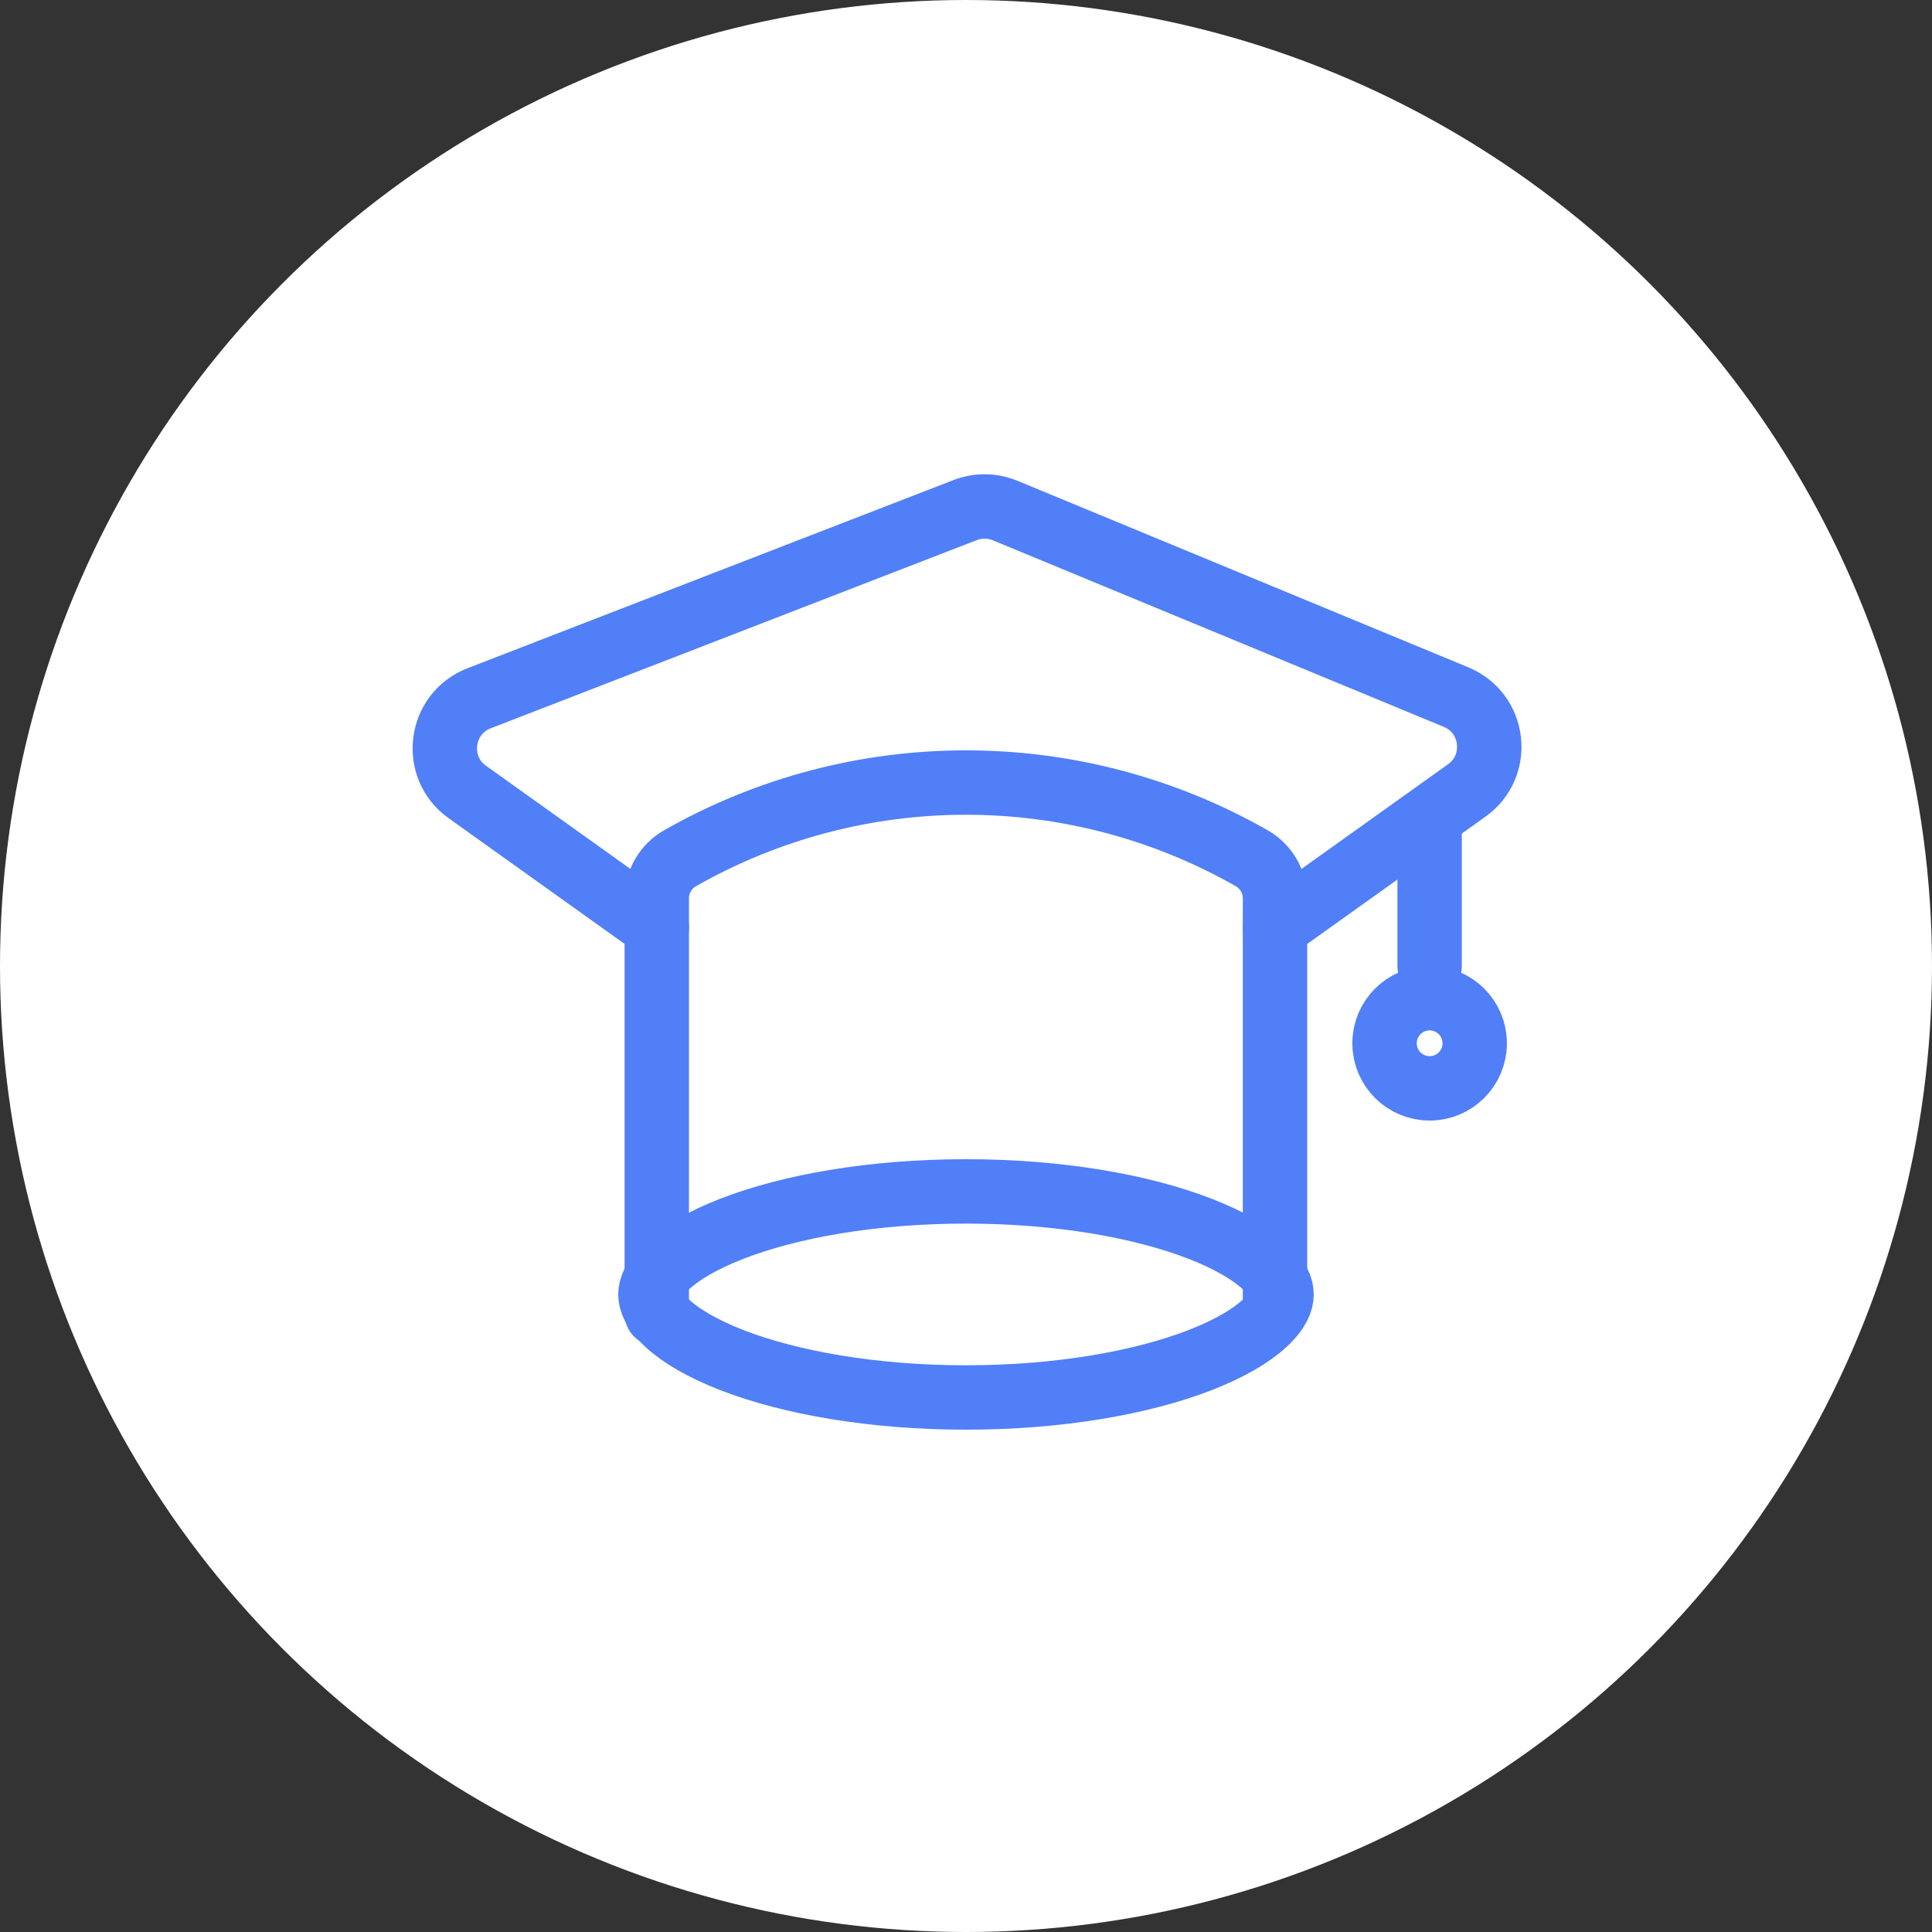
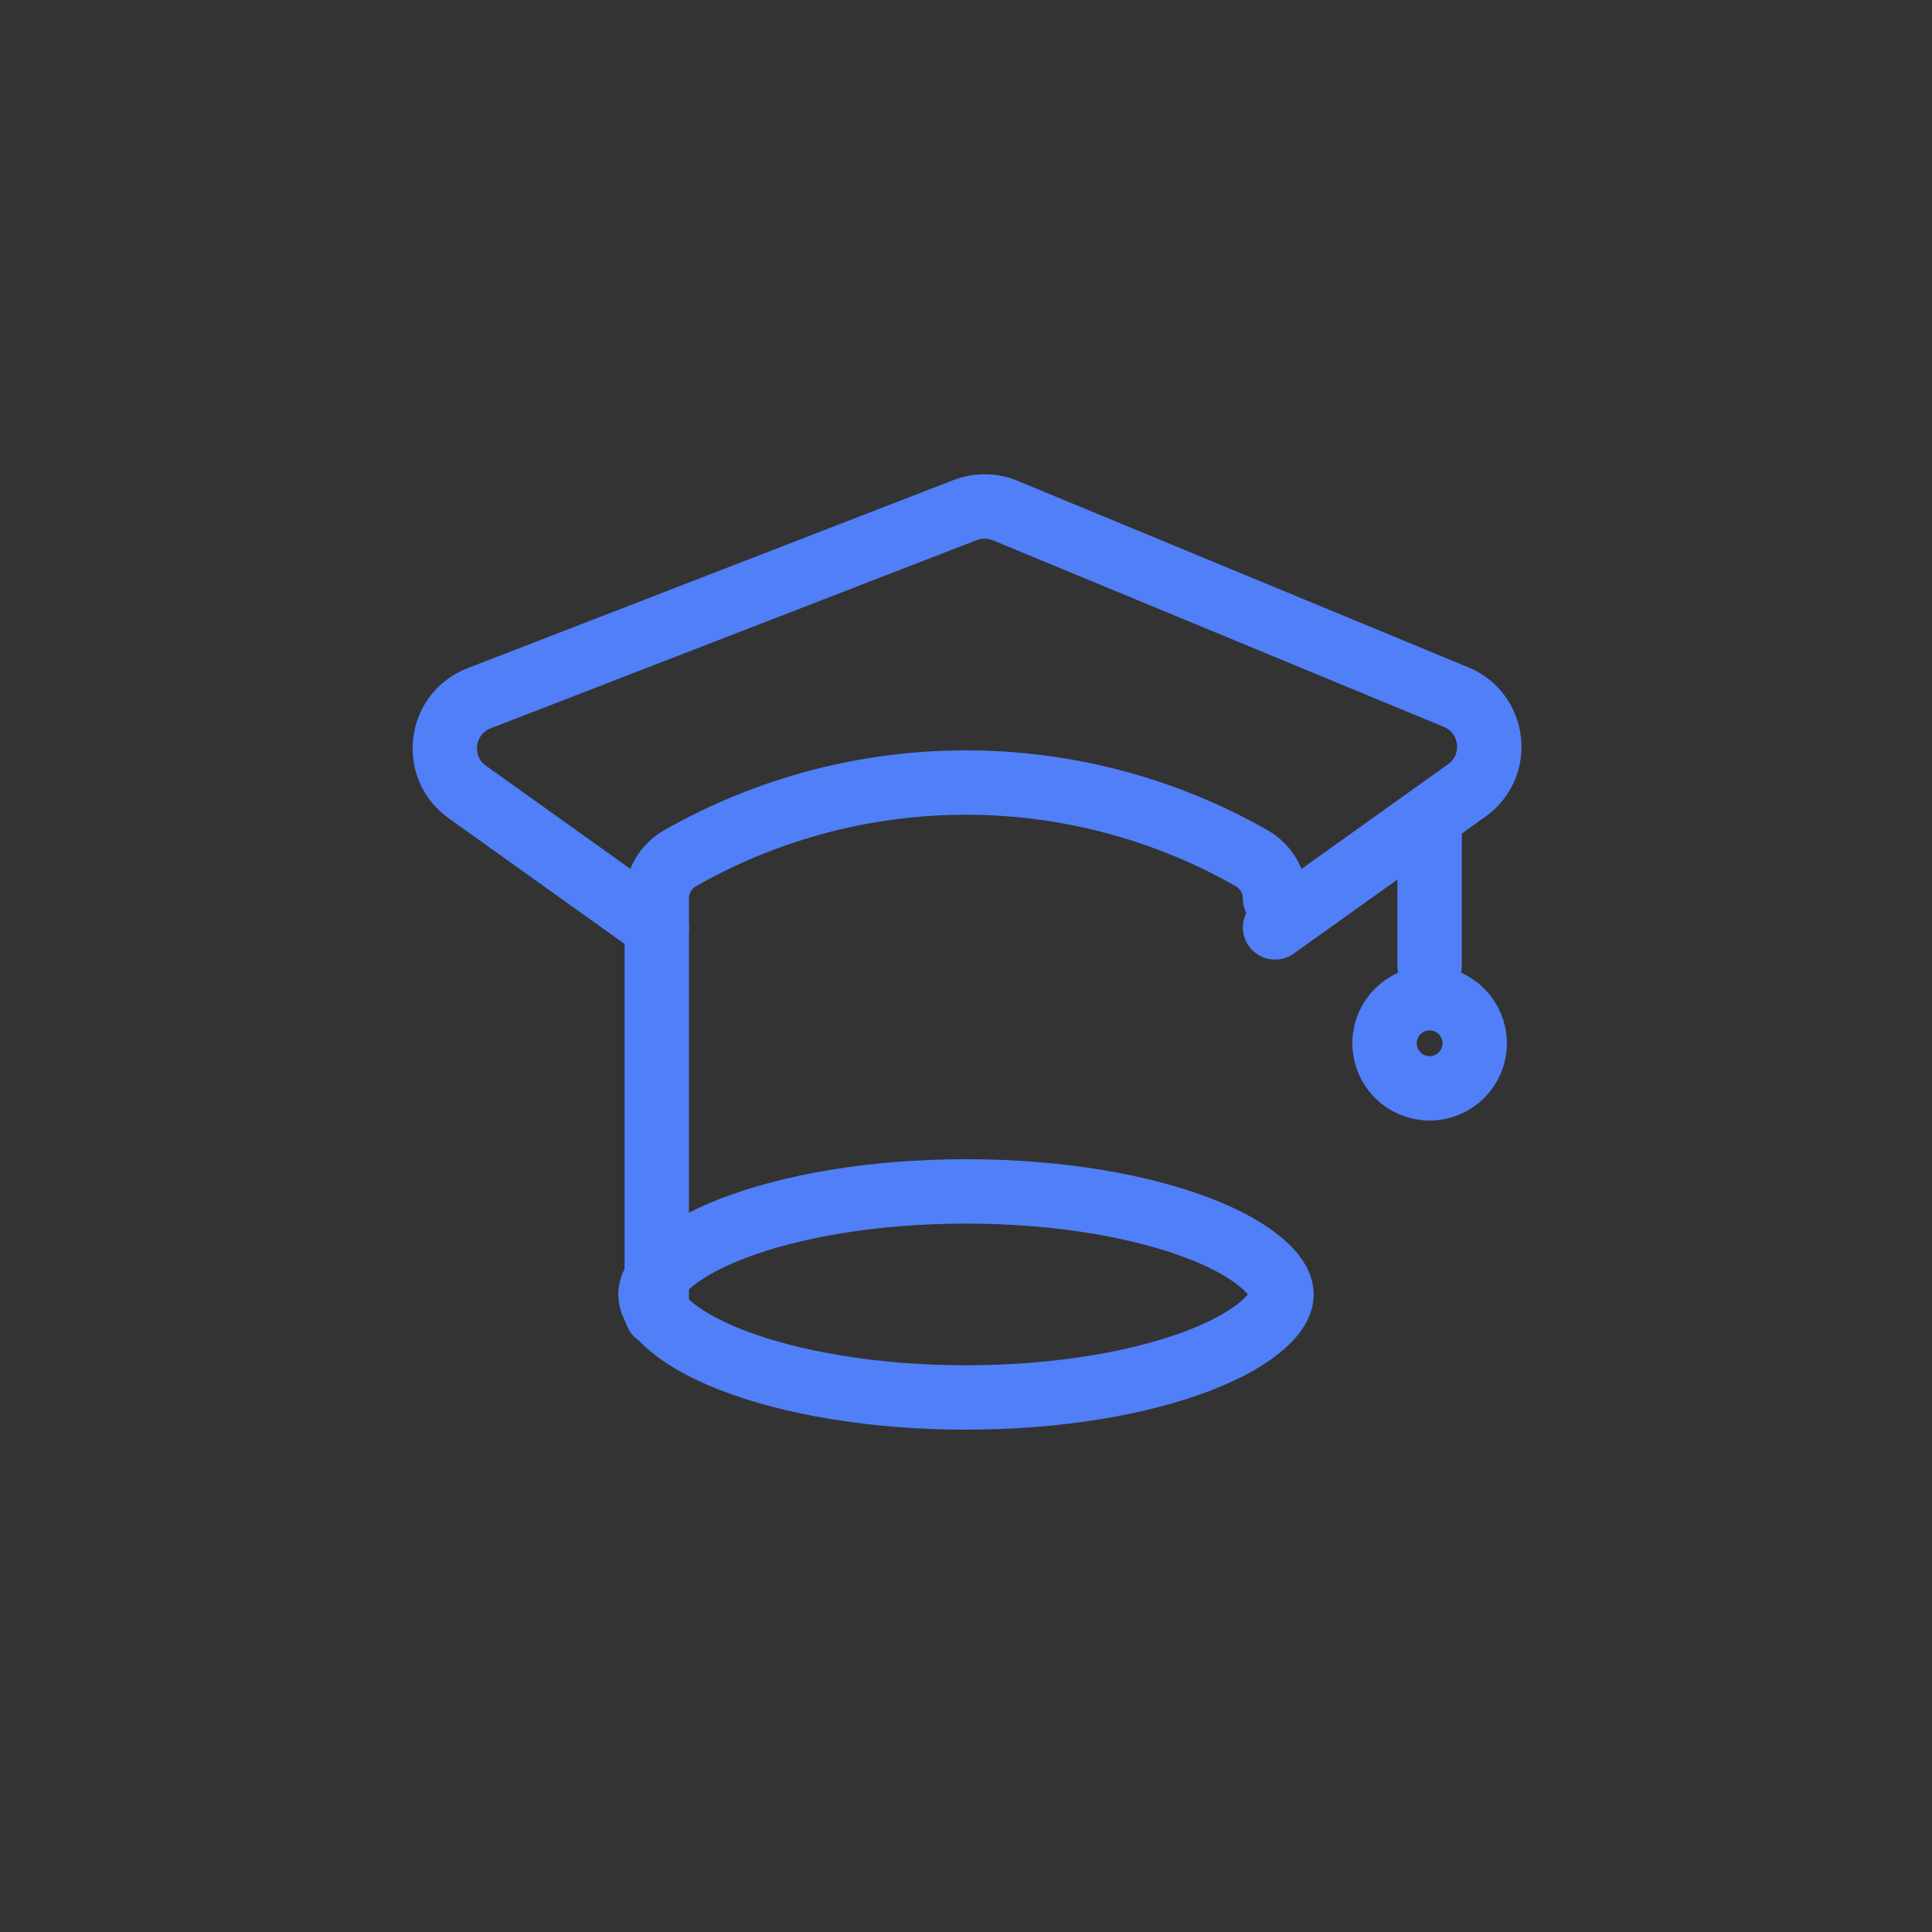
<svg xmlns="http://www.w3.org/2000/svg" width="36" height="36" viewBox="0 0 36 36" fill="none">
  <rect x="0" y="0" width="36" height="36" fill="#333333" stroke="none" />
-   <circle cx="18" cy="18" r="18" fill="white" />
  <path d="M23.88 24.12C23.88 24.243 23.818 24.426 23.564 24.659C23.31 24.893 22.91 25.13 22.364 25.343C21.277 25.765 19.734 26.04 18 26.04C16.265 26.04 14.722 25.765 13.635 25.343C13.089 25.13 12.689 24.893 12.435 24.659C12.181 24.426 12.12 24.243 12.12 24.12C12.12 23.997 12.181 23.814 12.435 23.581C12.689 23.347 13.089 23.109 13.635 22.897C14.722 22.474 16.265 22.2 18 22.2C19.734 22.2 21.277 22.474 22.364 22.897C22.91 23.109 23.31 23.347 23.564 23.581C23.818 23.814 23.88 23.997 23.88 24.12Z" stroke="#517FF8" stroke-width="1.2" />
-   <path d="M12.238 24.48V16.739C12.238 16.43 12.404 16.144 12.673 15.991V15.991C15.975 14.112 20.022 14.112 23.323 15.991V15.991C23.592 16.144 23.758 16.43 23.758 16.739V24.422" stroke="#517FF8" stroke-width="1.2" stroke-linecap="round" />
+   <path d="M12.238 24.48V16.739C12.238 16.43 12.404 16.144 12.673 15.991V15.991C15.975 14.112 20.022 14.112 23.323 15.991V15.991C23.592 16.144 23.758 16.43 23.758 16.739" stroke="#517FF8" stroke-width="1.2" stroke-linecap="round" />
  <path d="M12.239 17.28L8.707 14.757C8.06 14.295 8.186 13.298 8.928 13.011L17.986 9.504C18.226 9.412 18.492 9.415 18.729 9.513L27.133 12.99C27.858 13.291 27.971 14.272 27.332 14.728L23.759 17.28" stroke="#517FF8" stroke-width="1.2" stroke-linecap="round" />
  <path d="M26.639 15.48V18" stroke="#517FF8" stroke-width="1.2" stroke-linecap="round" />
  <path d="M27.479 19.44C27.479 19.904 27.103 20.28 26.639 20.28C26.175 20.28 25.799 19.904 25.799 19.44C25.799 18.976 26.175 18.6 26.639 18.6C27.103 18.6 27.479 18.976 27.479 19.44Z" stroke="#517FF8" stroke-width="1.2" />
</svg>